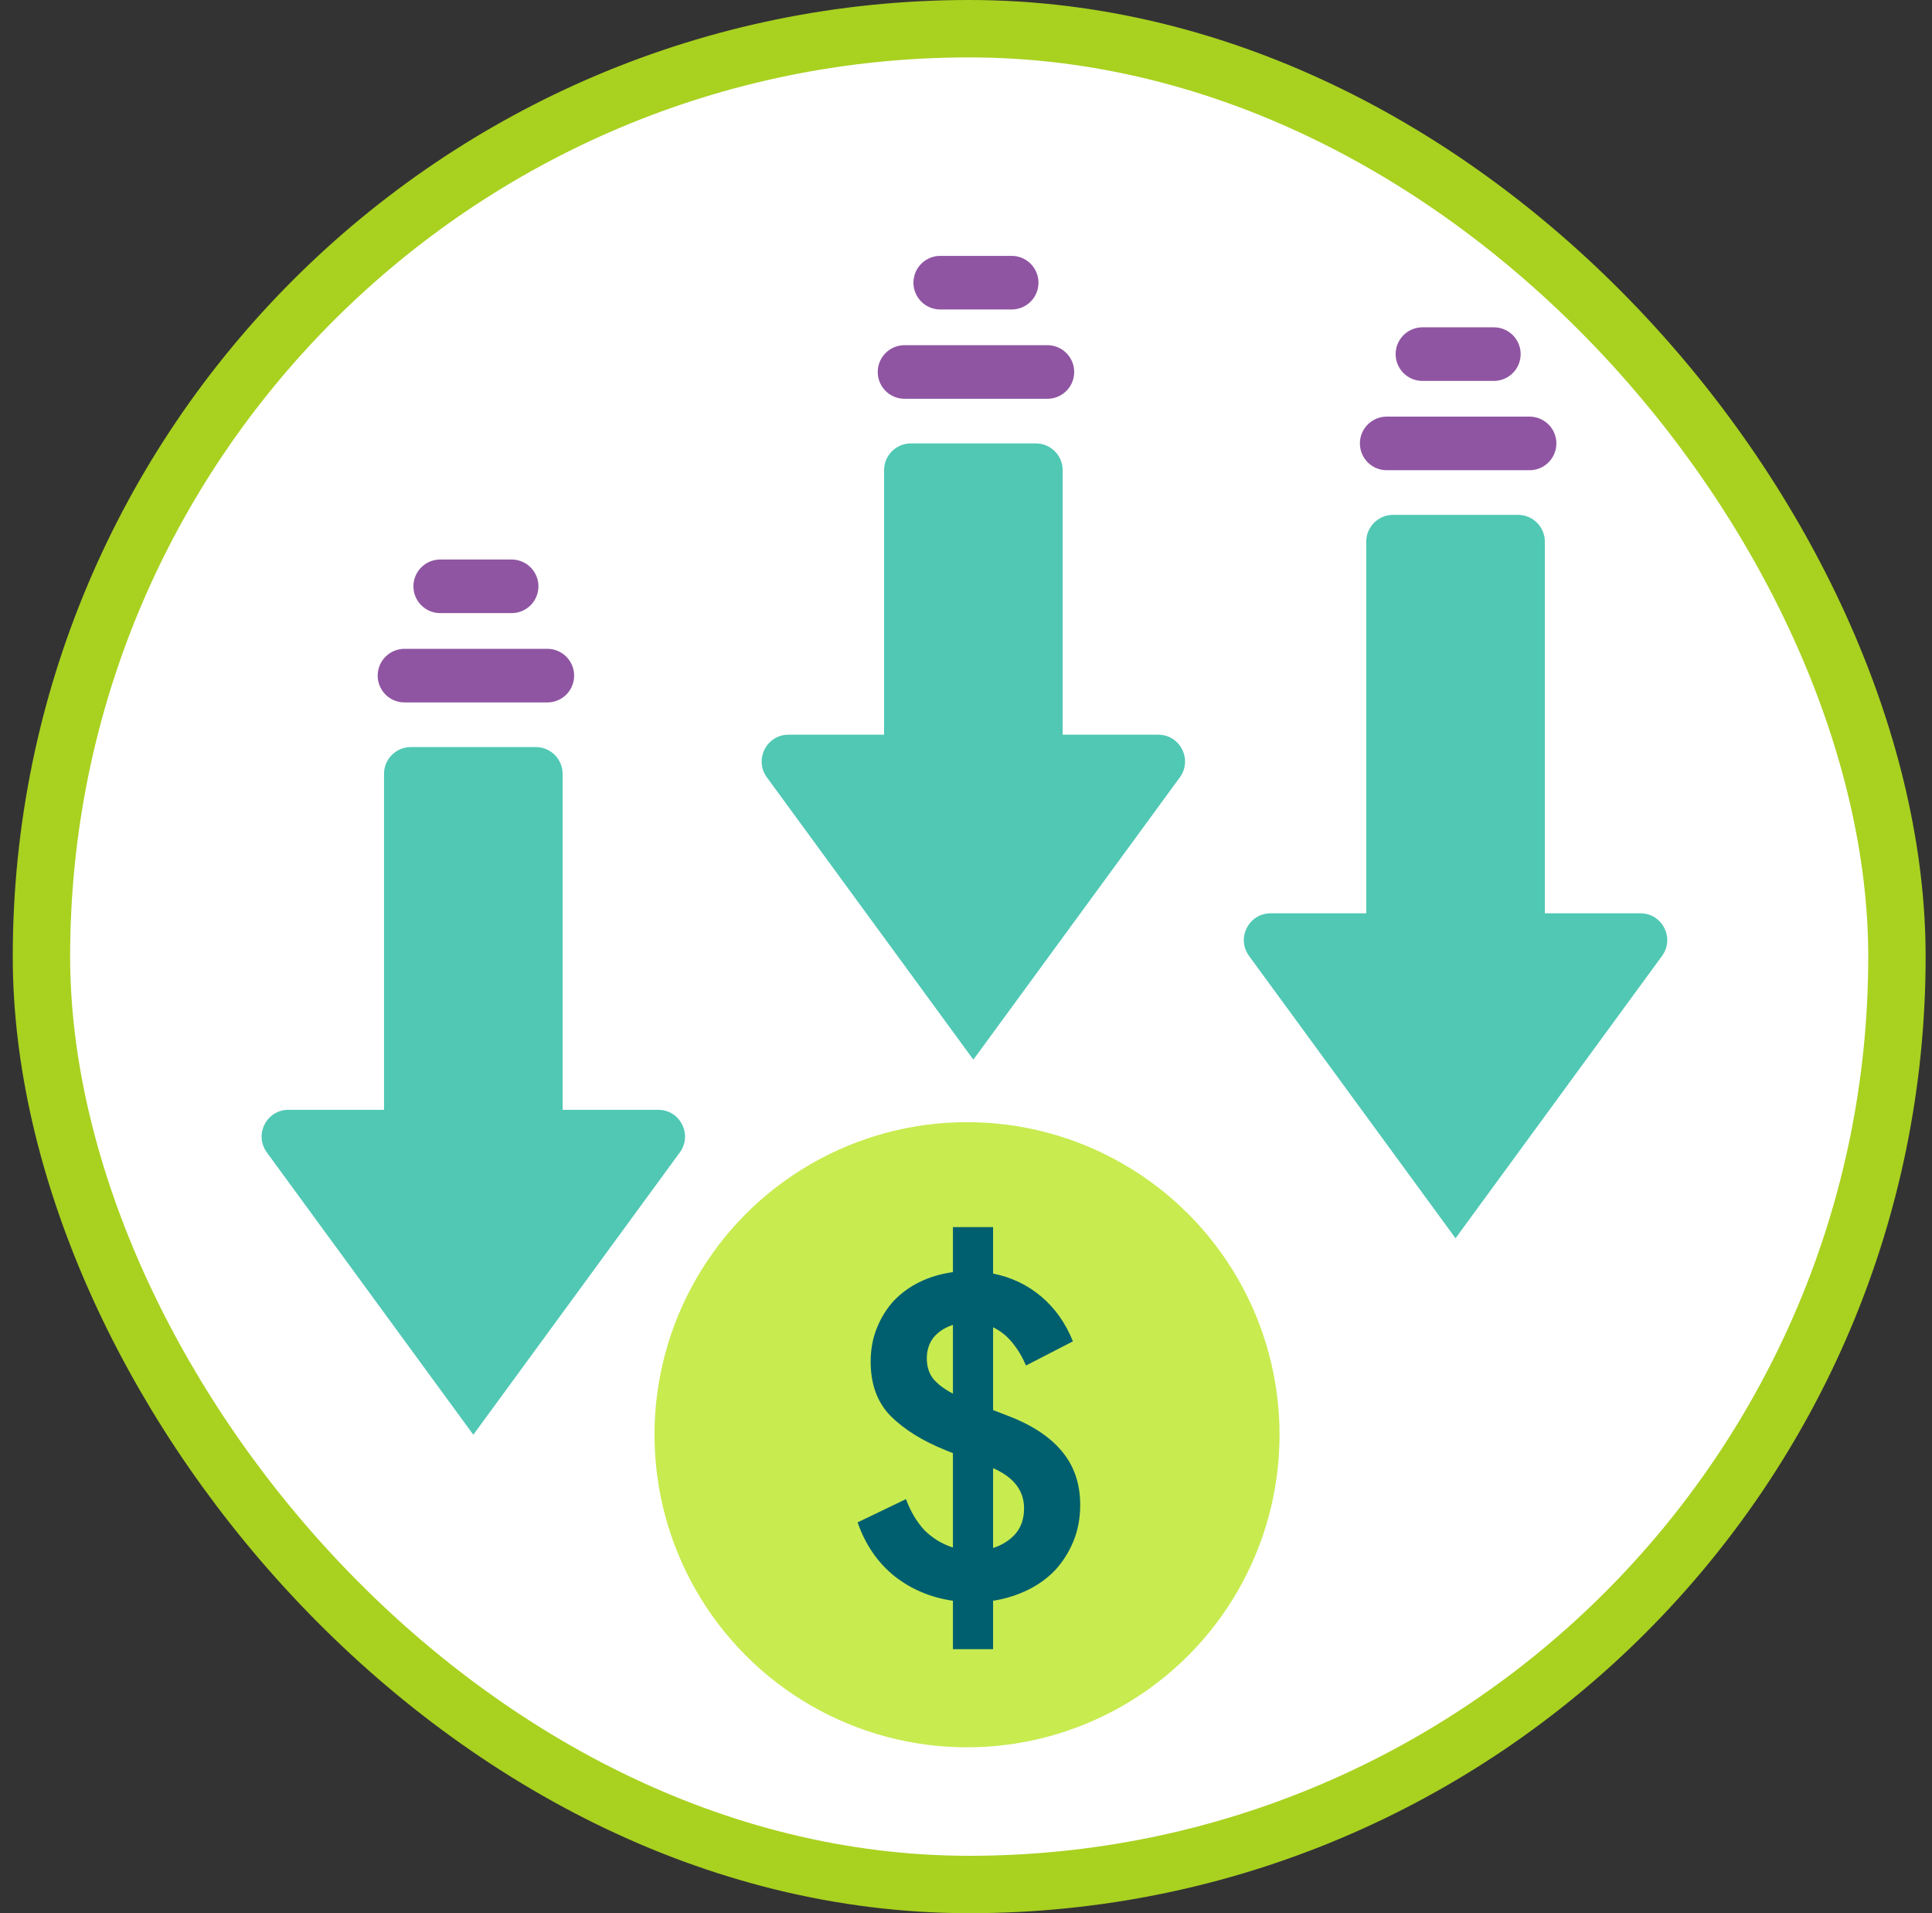
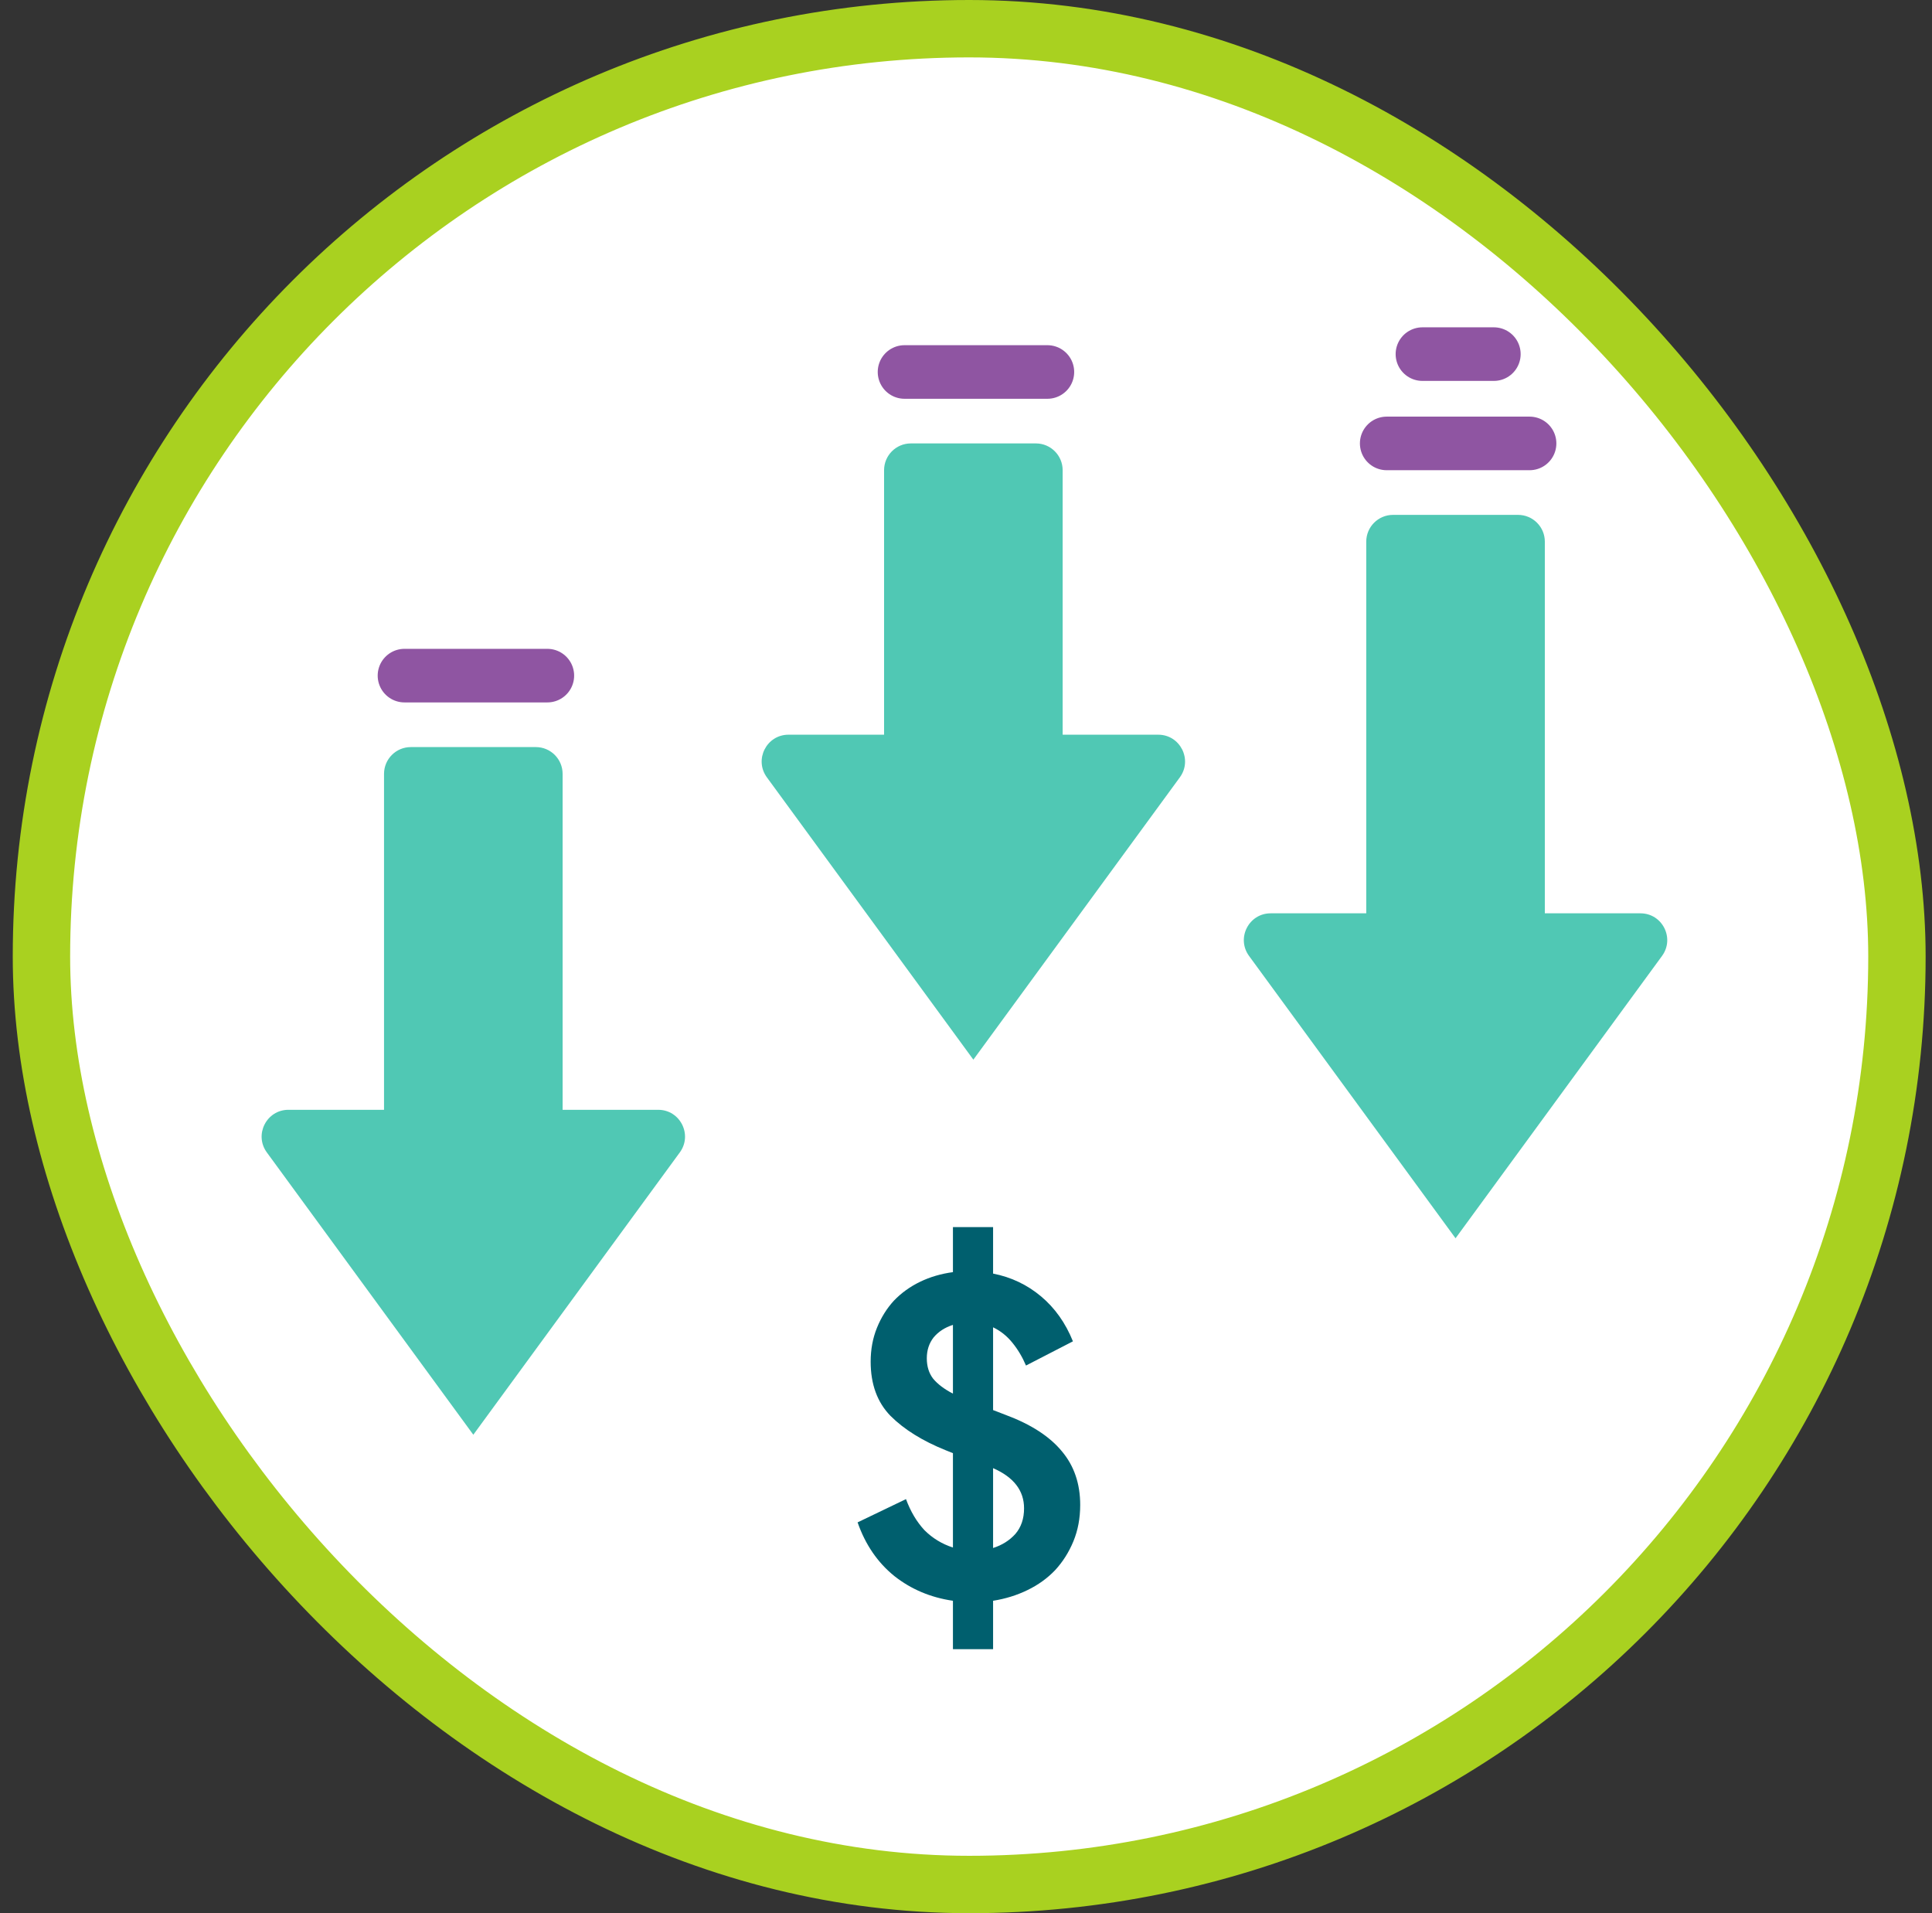
<svg xmlns="http://www.w3.org/2000/svg" width="101" height="100" viewBox="0 0 101 100" fill="none">
  <rect x="0" y="0" width="101" height="100" fill="#333333" stroke="none" />
  <rect x="2.167" y="1.5" width="97" height="97" rx="48.5" fill="white" />
  <rect x="2.167" y="1.5" width="97" height="97" rx="48.5" stroke="#A9D120" stroke-width="3" />
  <path fill-rule="evenodd" clip-rule="evenodd" d="M21.477 39.049C20.703 39.049 20.076 39.676 20.076 40.449V58.008H15.079C13.933 58.008 13.273 59.31 13.949 60.235L24.744 74.992L35.539 60.235C36.216 59.31 35.555 58.008 34.409 58.008H29.412V40.449C29.412 39.676 28.785 39.049 28.012 39.049H21.477Z" fill="#50C8B4" />
  <path d="M21.145 35.314H28.614" stroke="#8F55A2" stroke-width="2.801" stroke-linecap="round" />
  <path d="M47.286 19.443H54.755" stroke="#8F55A2" stroke-width="2.801" stroke-linecap="round" />
  <path d="M72.493 23.177H79.962" stroke="#8F55A2" stroke-width="2.801" stroke-linecap="round" />
-   <path d="M23.013 30.646H26.747" stroke="#8F55A2" stroke-width="2.801" stroke-linecap="round" />
-   <path d="M49.153 14.775H52.888" stroke="#8F55A2" stroke-width="2.801" stroke-linecap="round" />
  <path d="M74.361 18.509H78.095" stroke="#8F55A2" stroke-width="2.801" stroke-linecap="round" />
  <path fill-rule="evenodd" clip-rule="evenodd" d="M47.617 23.177C46.844 23.177 46.217 23.805 46.217 24.578V38.402H41.22C40.074 38.402 39.413 39.704 40.09 40.63L50.885 55.387L61.68 40.63C62.356 39.704 61.696 38.402 60.549 38.402H55.553V24.578C55.553 23.805 54.926 23.177 54.153 23.177H47.617Z" fill="#50C8B4" />
  <path fill-rule="evenodd" clip-rule="evenodd" d="M72.824 26.912C72.051 26.912 71.424 27.539 71.424 28.312V47.738H66.427C65.281 47.738 64.62 49.04 65.297 49.965L76.092 64.723L86.887 49.965C87.564 49.04 86.903 47.738 85.757 47.738H80.76V28.312C80.76 27.539 80.133 26.912 79.36 26.912H72.824Z" fill="#50C8B4" />
-   <circle cx="50.554" cy="74.992" r="16.338" fill="#C8EB50" />
  <path d="M51.916 64.14V66.569C52.861 66.754 53.696 67.151 54.421 67.758C55.146 68.365 55.703 69.149 56.09 70.11L53.636 71.375C53.451 70.937 53.215 70.54 52.928 70.186C52.642 69.832 52.304 69.562 51.916 69.377V73.703L52.574 73.956C53.889 74.445 54.868 75.077 55.509 75.853C56.149 76.612 56.47 77.548 56.47 78.661C56.47 79.352 56.352 79.985 56.116 80.558C55.88 81.132 55.559 81.638 55.154 82.076C54.75 82.498 54.269 82.844 53.712 83.113C53.156 83.383 52.557 83.569 51.916 83.67V86.2H49.817V83.67C48.653 83.501 47.633 83.071 46.756 82.38C45.879 81.671 45.238 80.735 44.833 79.572L47.363 78.357C47.599 78.998 47.919 79.538 48.324 79.976C48.746 80.398 49.243 80.702 49.817 80.887V75.954L49.437 75.802C48.223 75.313 47.262 74.715 46.553 74.006C45.862 73.298 45.516 72.353 45.516 71.173C45.516 70.532 45.626 69.942 45.845 69.402C46.064 68.862 46.359 68.39 46.73 67.985C47.118 67.581 47.574 67.252 48.096 66.999C48.619 66.746 49.193 66.577 49.817 66.493V64.14H51.916ZM53.535 78.838C53.535 77.91 52.996 77.211 51.916 76.738V80.912C52.389 80.761 52.776 80.516 53.08 80.179C53.384 79.825 53.535 79.378 53.535 78.838ZM48.451 70.996C48.451 71.417 48.56 71.772 48.779 72.058C49.016 72.345 49.361 72.606 49.817 72.843V69.25C49.395 69.385 49.058 69.604 48.805 69.908C48.569 70.212 48.451 70.574 48.451 70.996Z" fill="#005F6E" />
</svg>